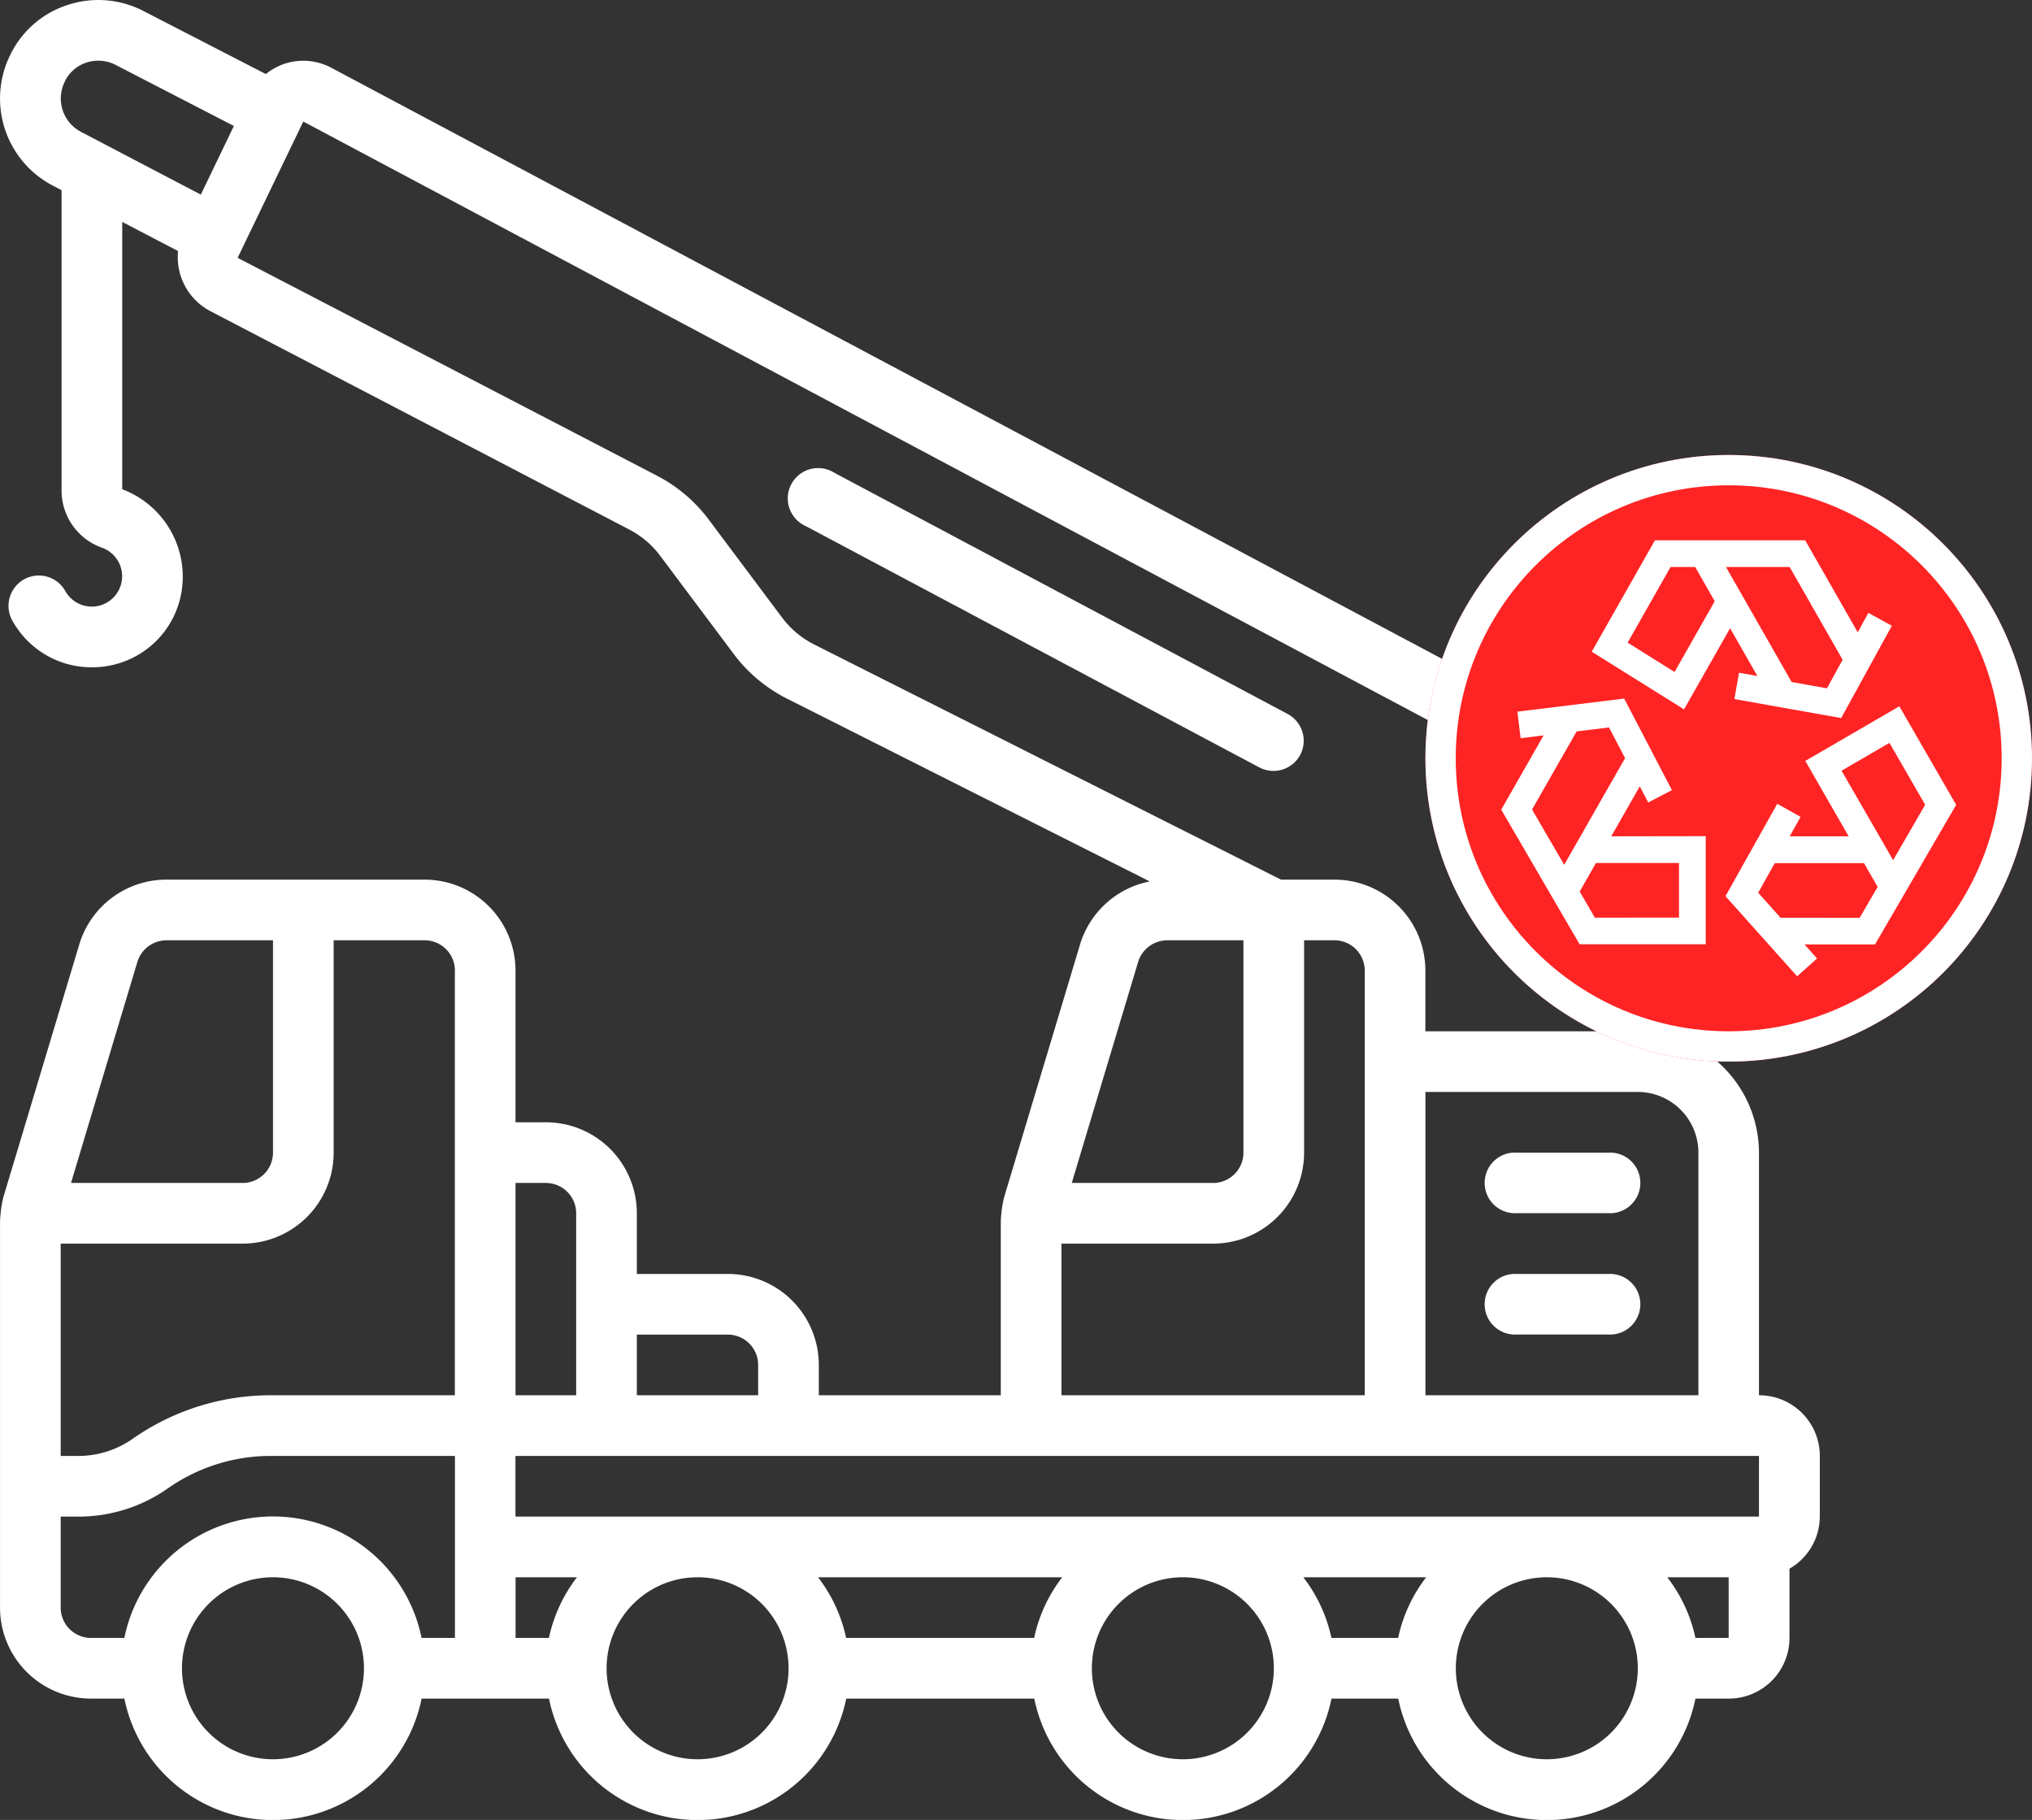
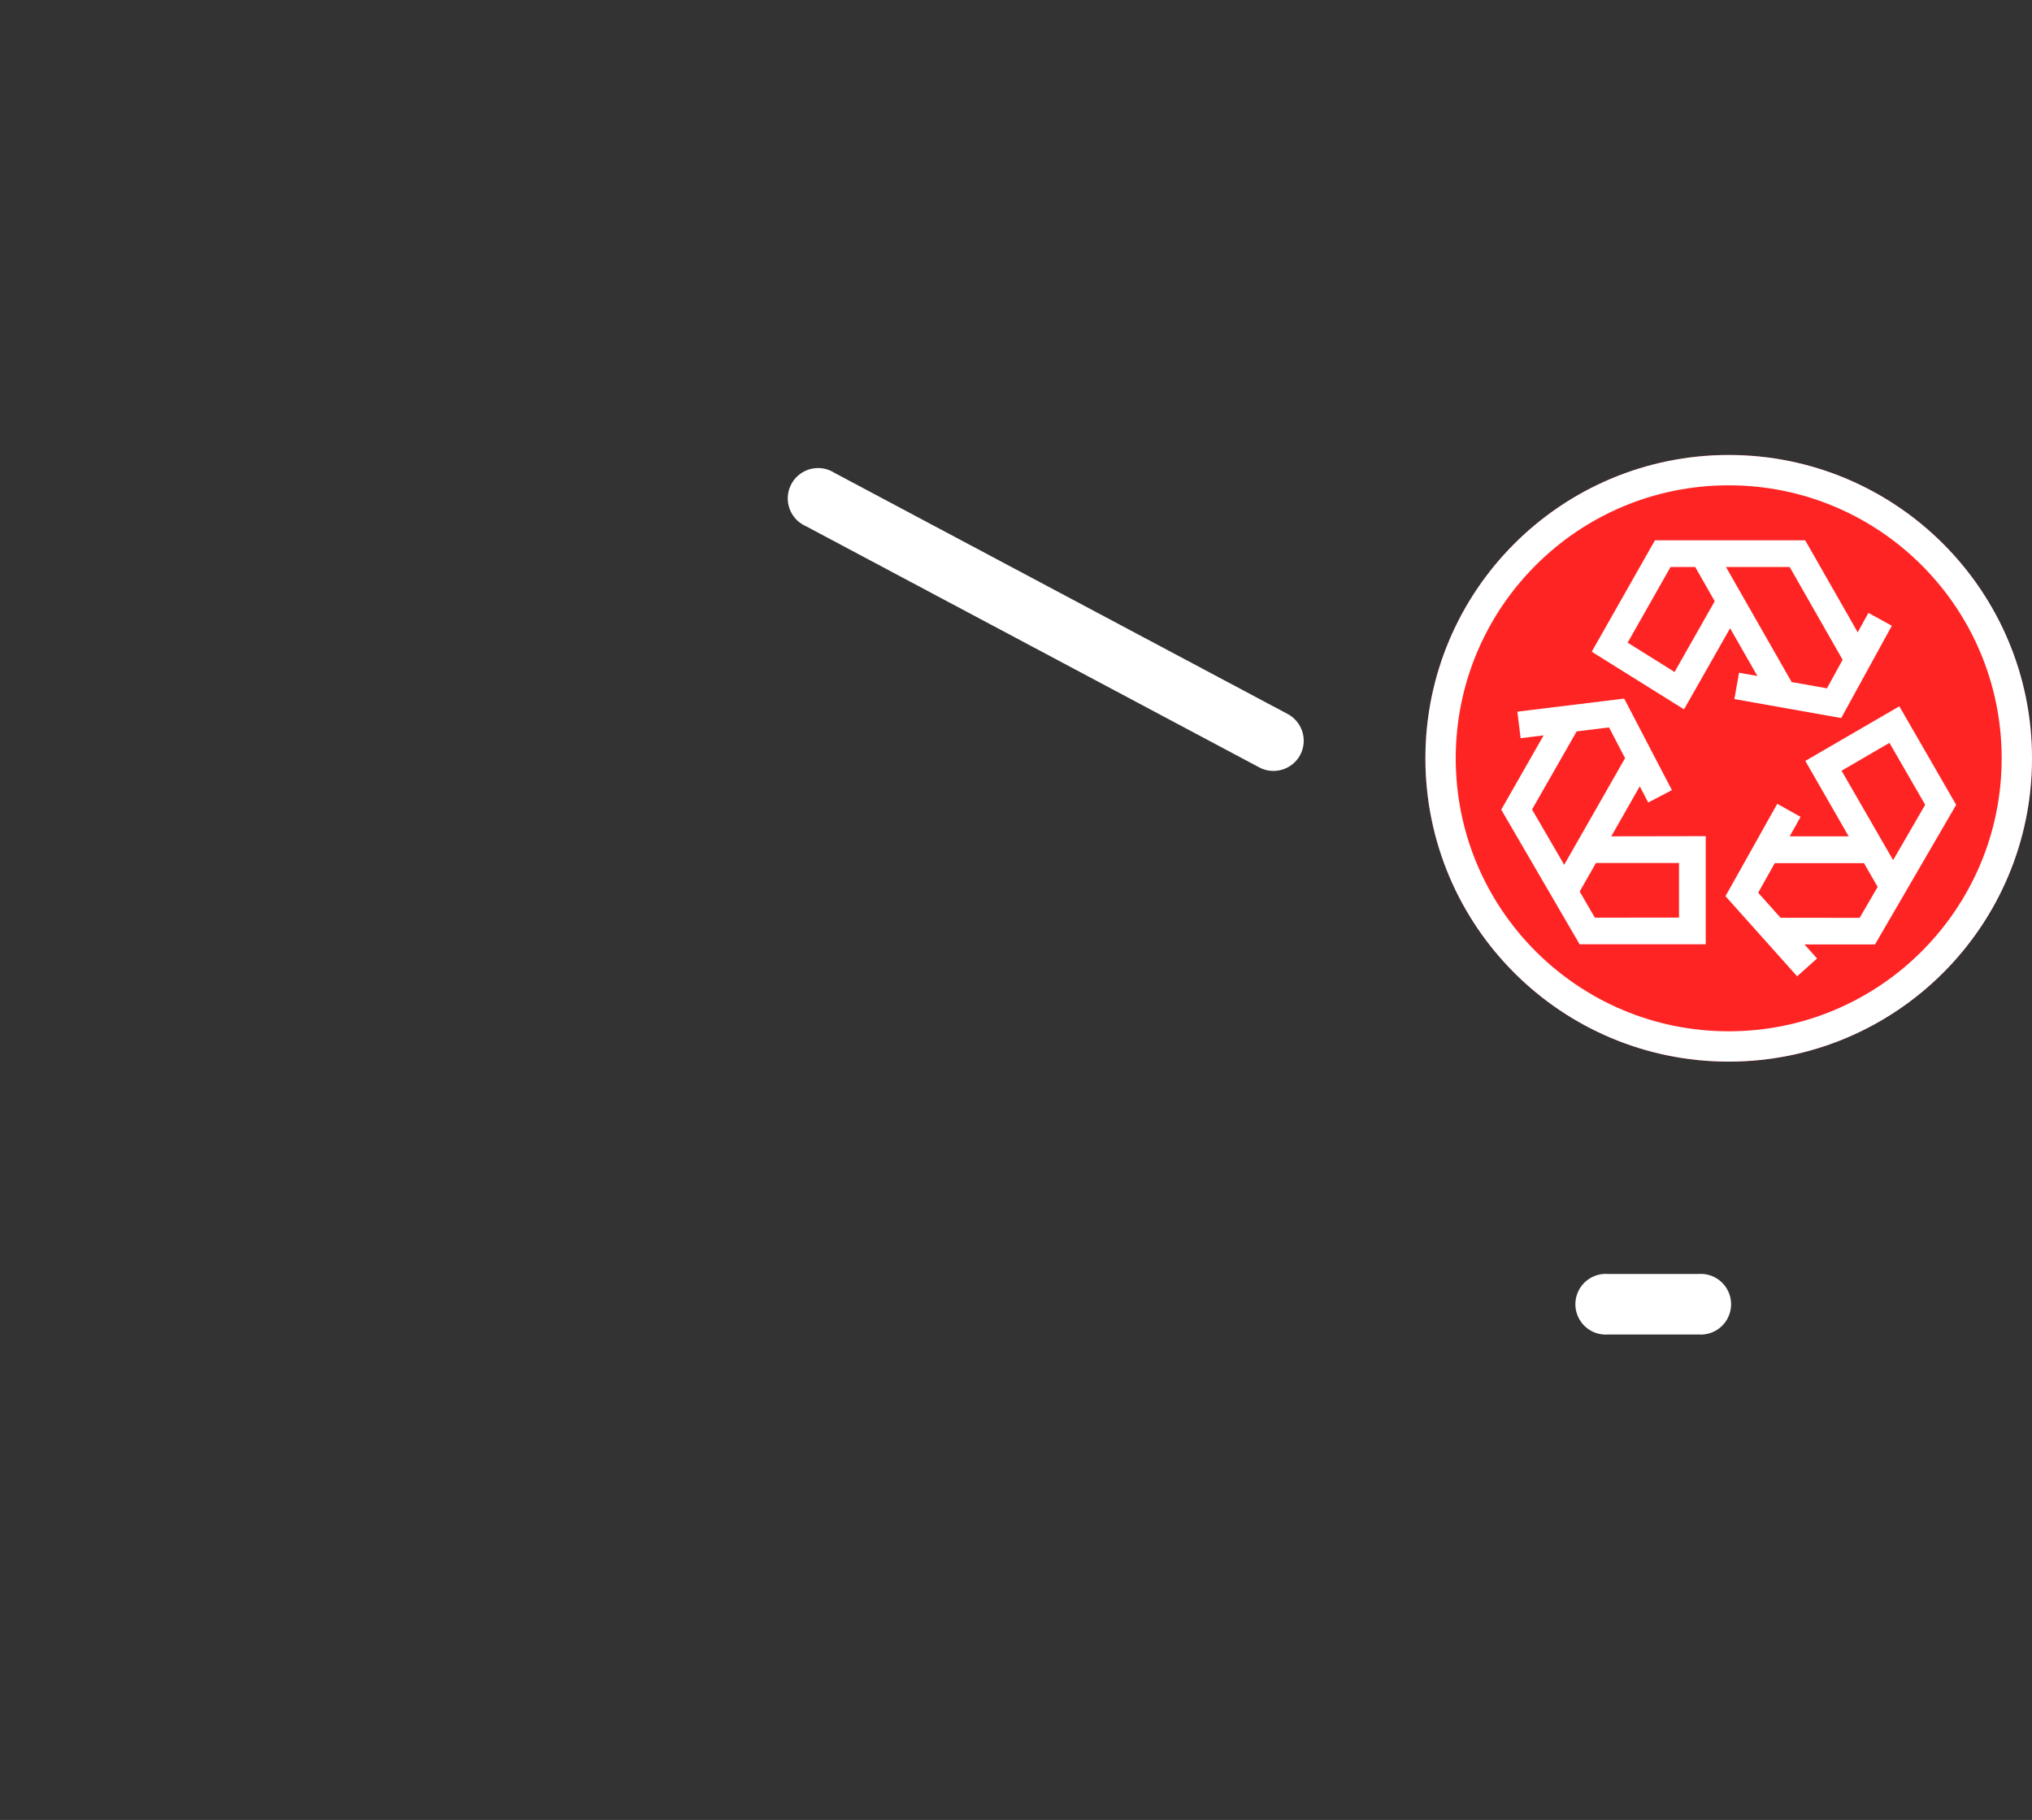
<svg xmlns="http://www.w3.org/2000/svg" height="60" viewBox="0 0 66.997 60" width="66.997">
  <rect x="0" y="0" width="66.997" height="60" fill="#333333" stroke="none" />
  <g fill="#fff">
-     <path d="m59.024 47v-8a4 4 0 0 0 -3-3.858v-6.655a2.991 2.991 0 0 0 -1.594-2.65l-42.463-22.595a1.957 1.957 0 0 0 -2.173.2l-4.039-2.081a3.231 3.231 0 0 0 -2.507-.194 3.183 3.183 0 0 0 -1.873 1.627 3.238 3.238 0 0 0 1.391 4.323l.293.153v9.86a2 2 0 0 0 1.321 1.923 1 1 0 1 1 -1.19 1.447 1 1 0 1 0 -1.731 1 2.98 2.98 0 0 0 2.6 1.5 3.081 3.081 0 0 0 .751-.093 2.971 2.971 0 0 0 2.18-2.266 3.079 3.079 0 0 0 -1.931-3.511v-8.814l1.841.961a2.01 2.01 0 0 0 1.04 1.968l13.843 7.216a3 3 0 0 1 1.013.862l2.427 3.241a5.019 5.019 0 0 0 1.753 1.469l11.962 6.027a3 3 0 0 0 -2.3 2.081l-2.5 8.322a3.4 3.4 0 0 0 -.092.535 2.877 2.877 0 0 0 -.02.29v5.712h-6v-1a3 3 0 0 0 -3-3h-3v-2a3 3 0 0 0 -3-3h-1v-5a3 3 0 0 0 -3-3h-8.507a3 3 0 0 0 -2.877 2.14l-2.5 8.322a3.4 3.4 0 0 0 -.092.538 2.877 2.877 0 0 0 -.02.29v12.71a3 3 0 0 0 3 3h1.1a5 5 0 0 0 9.8 0h4.2a5 5 0 0 0 9.8 0h6.2a5 5 0 0 0 9.8 0h2.2a5 5 0 0 0 9.8 0h1.1a2 2 0 0 0 2-2v-2.282a1.993 1.993 0 0 0 1-1.722v-1.996a2 2 0 0 0 -2.006-2zm0 4h-41v-2h41zm-15.024 2h4.052a4.953 4.953 0 0 0 -.925 2h-2.2a4.954 4.954 0 0 0 -.927-2zm-16 0h8.051a4.953 4.953 0 0 0 -.925 2h-6.2a4.954 4.954 0 0 0 -.926-2zm-9.973 0h2.026a4.953 4.953 0 0 0 -.925 2h-1.1v-2zm39-14v8h-9v-10h7a2 2 0 0 1 2 2zm-53.86-35.319a1.21 1.21 0 0 1 .71-.617 1.241 1.241 0 0 1 .963.075l3.9 2.014-1.09 2.263-3.95-2.069a1.24 1.24 0 0 1 -.529-1.666zm23.651 17.683-2.426-3.24a5.008 5.008 0 0 0 -1.692-1.436l-13.836-7.188 2.165-4.493 42.465 22.6a1 1 0 0 1 .531.884v6.509h-6v-2a3 3 0 0 0 -3-3h-1.761l-15.394-7.754a3.02 3.02 0 0 1 -1.052-.882zm11.734 11.357a1.007 1.007 0 0 1 .964-.721h2.51v7a1 1 0 0 1 -1 1h-4.66zm-2.526 9.279h5a3 3 0 0 0 3-3v-7h1a1 1 0 0 1 1 1v14h-10zm-11 3a1 1 0 0 1 1 1v1h-4v-2zm-6-5a1 1 0 0 1 1 1v6h-2v-7zm-3-7v14h-6a7.931 7.931 0 0 0 -4.6 1.419 3.136 3.136 0 0 1 -1.741.581h-.655v-7h6a3 3 0 0 0 3-3v-7h3a1 1 0 0 1 .998 1zm-10.47-.279a1.007 1.007 0 0 1 .964-.721h3.51v7a1 1 0 0 1 -1 1h-5.66zm4.473 26.279a3 3 0 1 1 3-3 3 3 0 0 1 -3 3zm6-4h-1.1a5 5 0 0 0 -9.8 0h-1.099a1 1 0 0 1 -1-1v-3h.655a5.117 5.117 0 0 0 2.873-.927 5.913 5.913 0 0 1 3.471-1.073h6zm8 4a3 3 0 1 1 3-3 3 3 0 0 1 -3.001 3zm16 0a3 3 0 1 1 3-3 3 3 0 0 1 -3.003 3zm12 0a3 3 0 1 1 3-3 3 3 0 0 1 -3.004 3zm4.9-4a4.953 4.953 0 0 0 -.929-2h2.025v2z" transform="translate(-1.029 -1)" />
-     <path d="m501.371 385.936h-2.992a1 1 0 1 0 0 1.995h2.992a1 1 0 1 0 0-1.995z" transform="translate(-448.358 -347.935)" />
-     <path d="m501.371 426.454h-2.992a1 1 0 1 0 0 1.995h2.992a1 1 0 1 0 0-1.995z" transform="translate(-448.358 -384.453)" />
+     <path d="m501.371 426.454a1 1 0 1 0 0 1.995h2.992a1 1 0 1 0 0-1.995z" transform="translate(-448.358 -384.453)" />
    <path d="m281.382 167.034a1 1 0 0 0 -.412-1.348l-14.951-7.955a1 1 0 1 0 -.937 1.761l14.951 7.954a1 1 0 0 0 1.349-.412z" transform="translate(-238.513 -142.146)" />
  </g>
  <g fill="#ff2424" stroke="#fff">
    <circle cx="56.997" cy="25" r="10" stroke="none" />
    <circle cx="56.997" cy="25" fill="none" r="9.5" />
  </g>
  <path d="m106.39 3.4.9 1.574-.605-.108-.154.868 3.522.626 1.67-3.043-.773-.424-.352.641-1.732-3.034h-4.954l-2.084 3.673 3.043 1.9zm3.71 1.039-.516.941-1.165-.207-2.164-3.792h2.1zm-7.088-.565 1.414-2.493h.814l.643 1.127-1.324 2.334zm0 0" fill="#fff" transform="translate(-49.347 17.313)" />
  <path d="m259.989 190.576-1.874-3.248-3.1 1.8 1.429 2.486h-1.944l.359-.641-.769-.431-1.707 3.046 2.362 2.641.657-.587-.415-.464h2.326zm-2.2-2.043 1.178 2.041-1.057 1.826-1.7-2.949zm-3.589 5.767-.739-.826.546-.975h2.943l.45.783-.593 1.019zm0 0" fill="#fff" transform="translate(-195.492 -164.042)" />
  <path d="m3.628 183.241.94-1.648.278.533.781-.408-1.573-3.018-3.522.431.107.875.758-.093-1.397 2.449 2.584 4.438h4.159v-3.564zm-1.141-3.459 1.067-.131.529 1.013-2.007 3.516-1.06-1.823zm.6 6.141-.5-.862.536-.94h2.739v1.8zm0 0" fill="#fff" transform="translate(49.497 -155.669)" />
</svg>